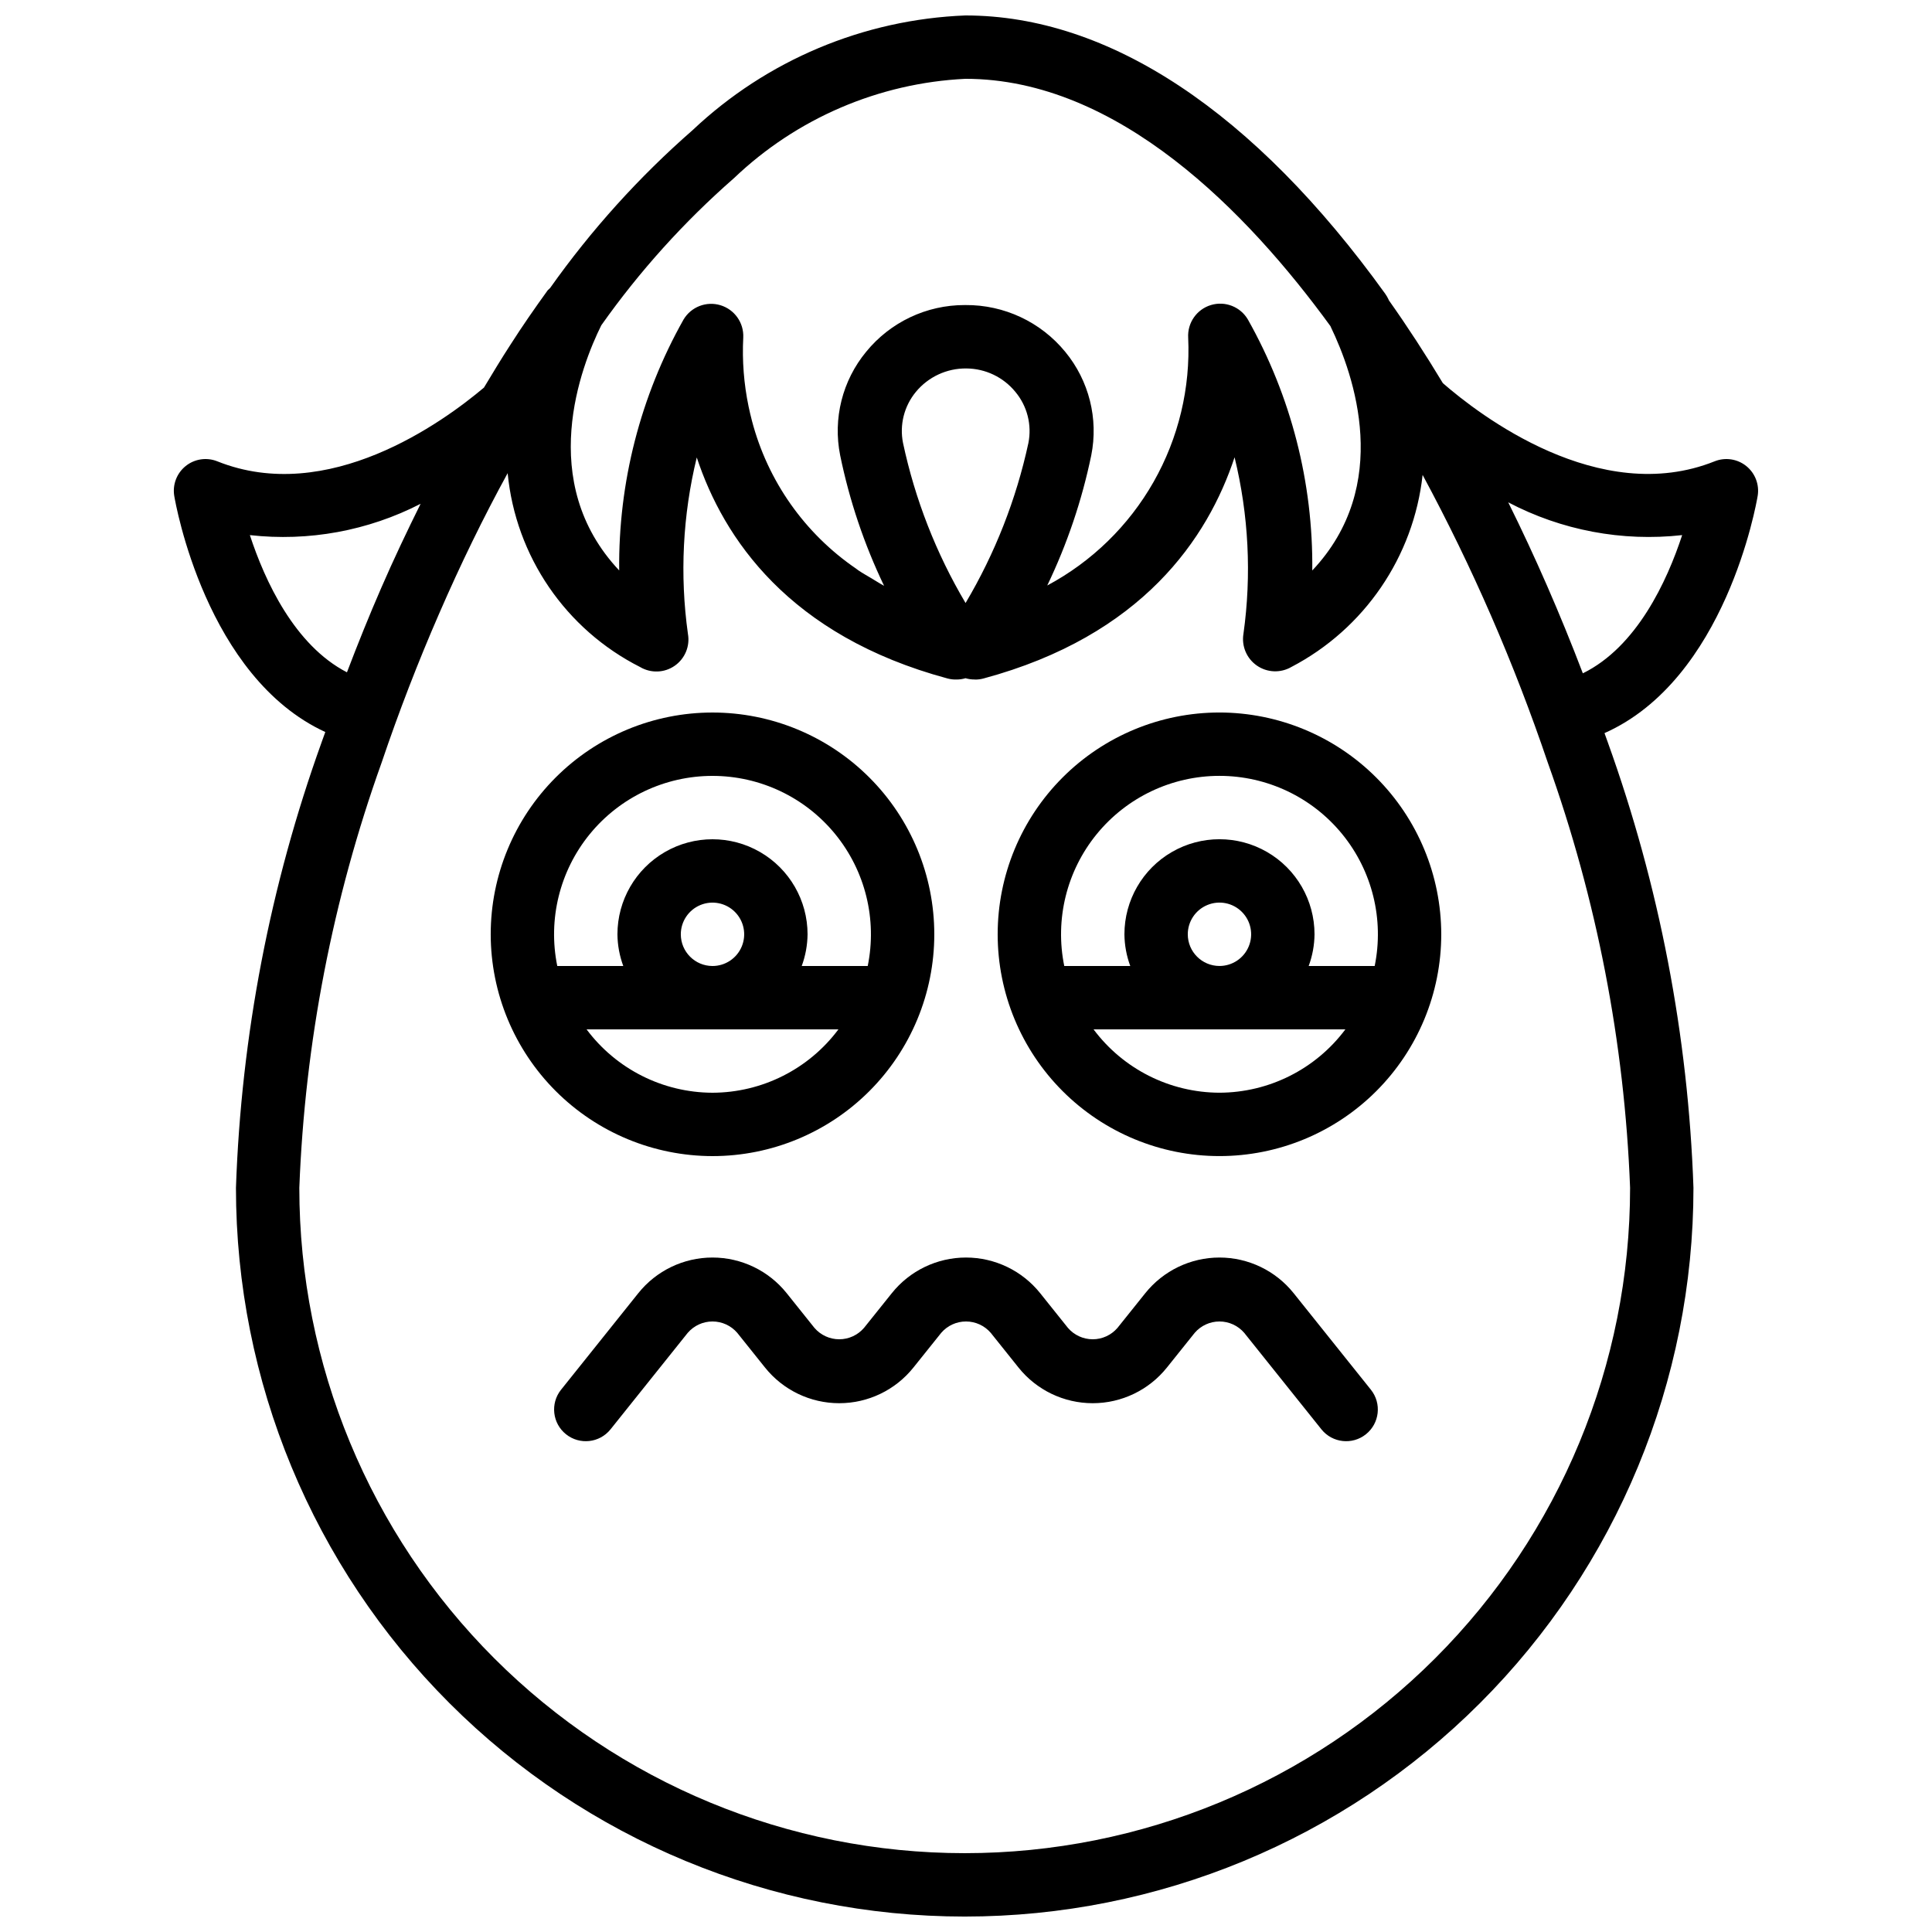
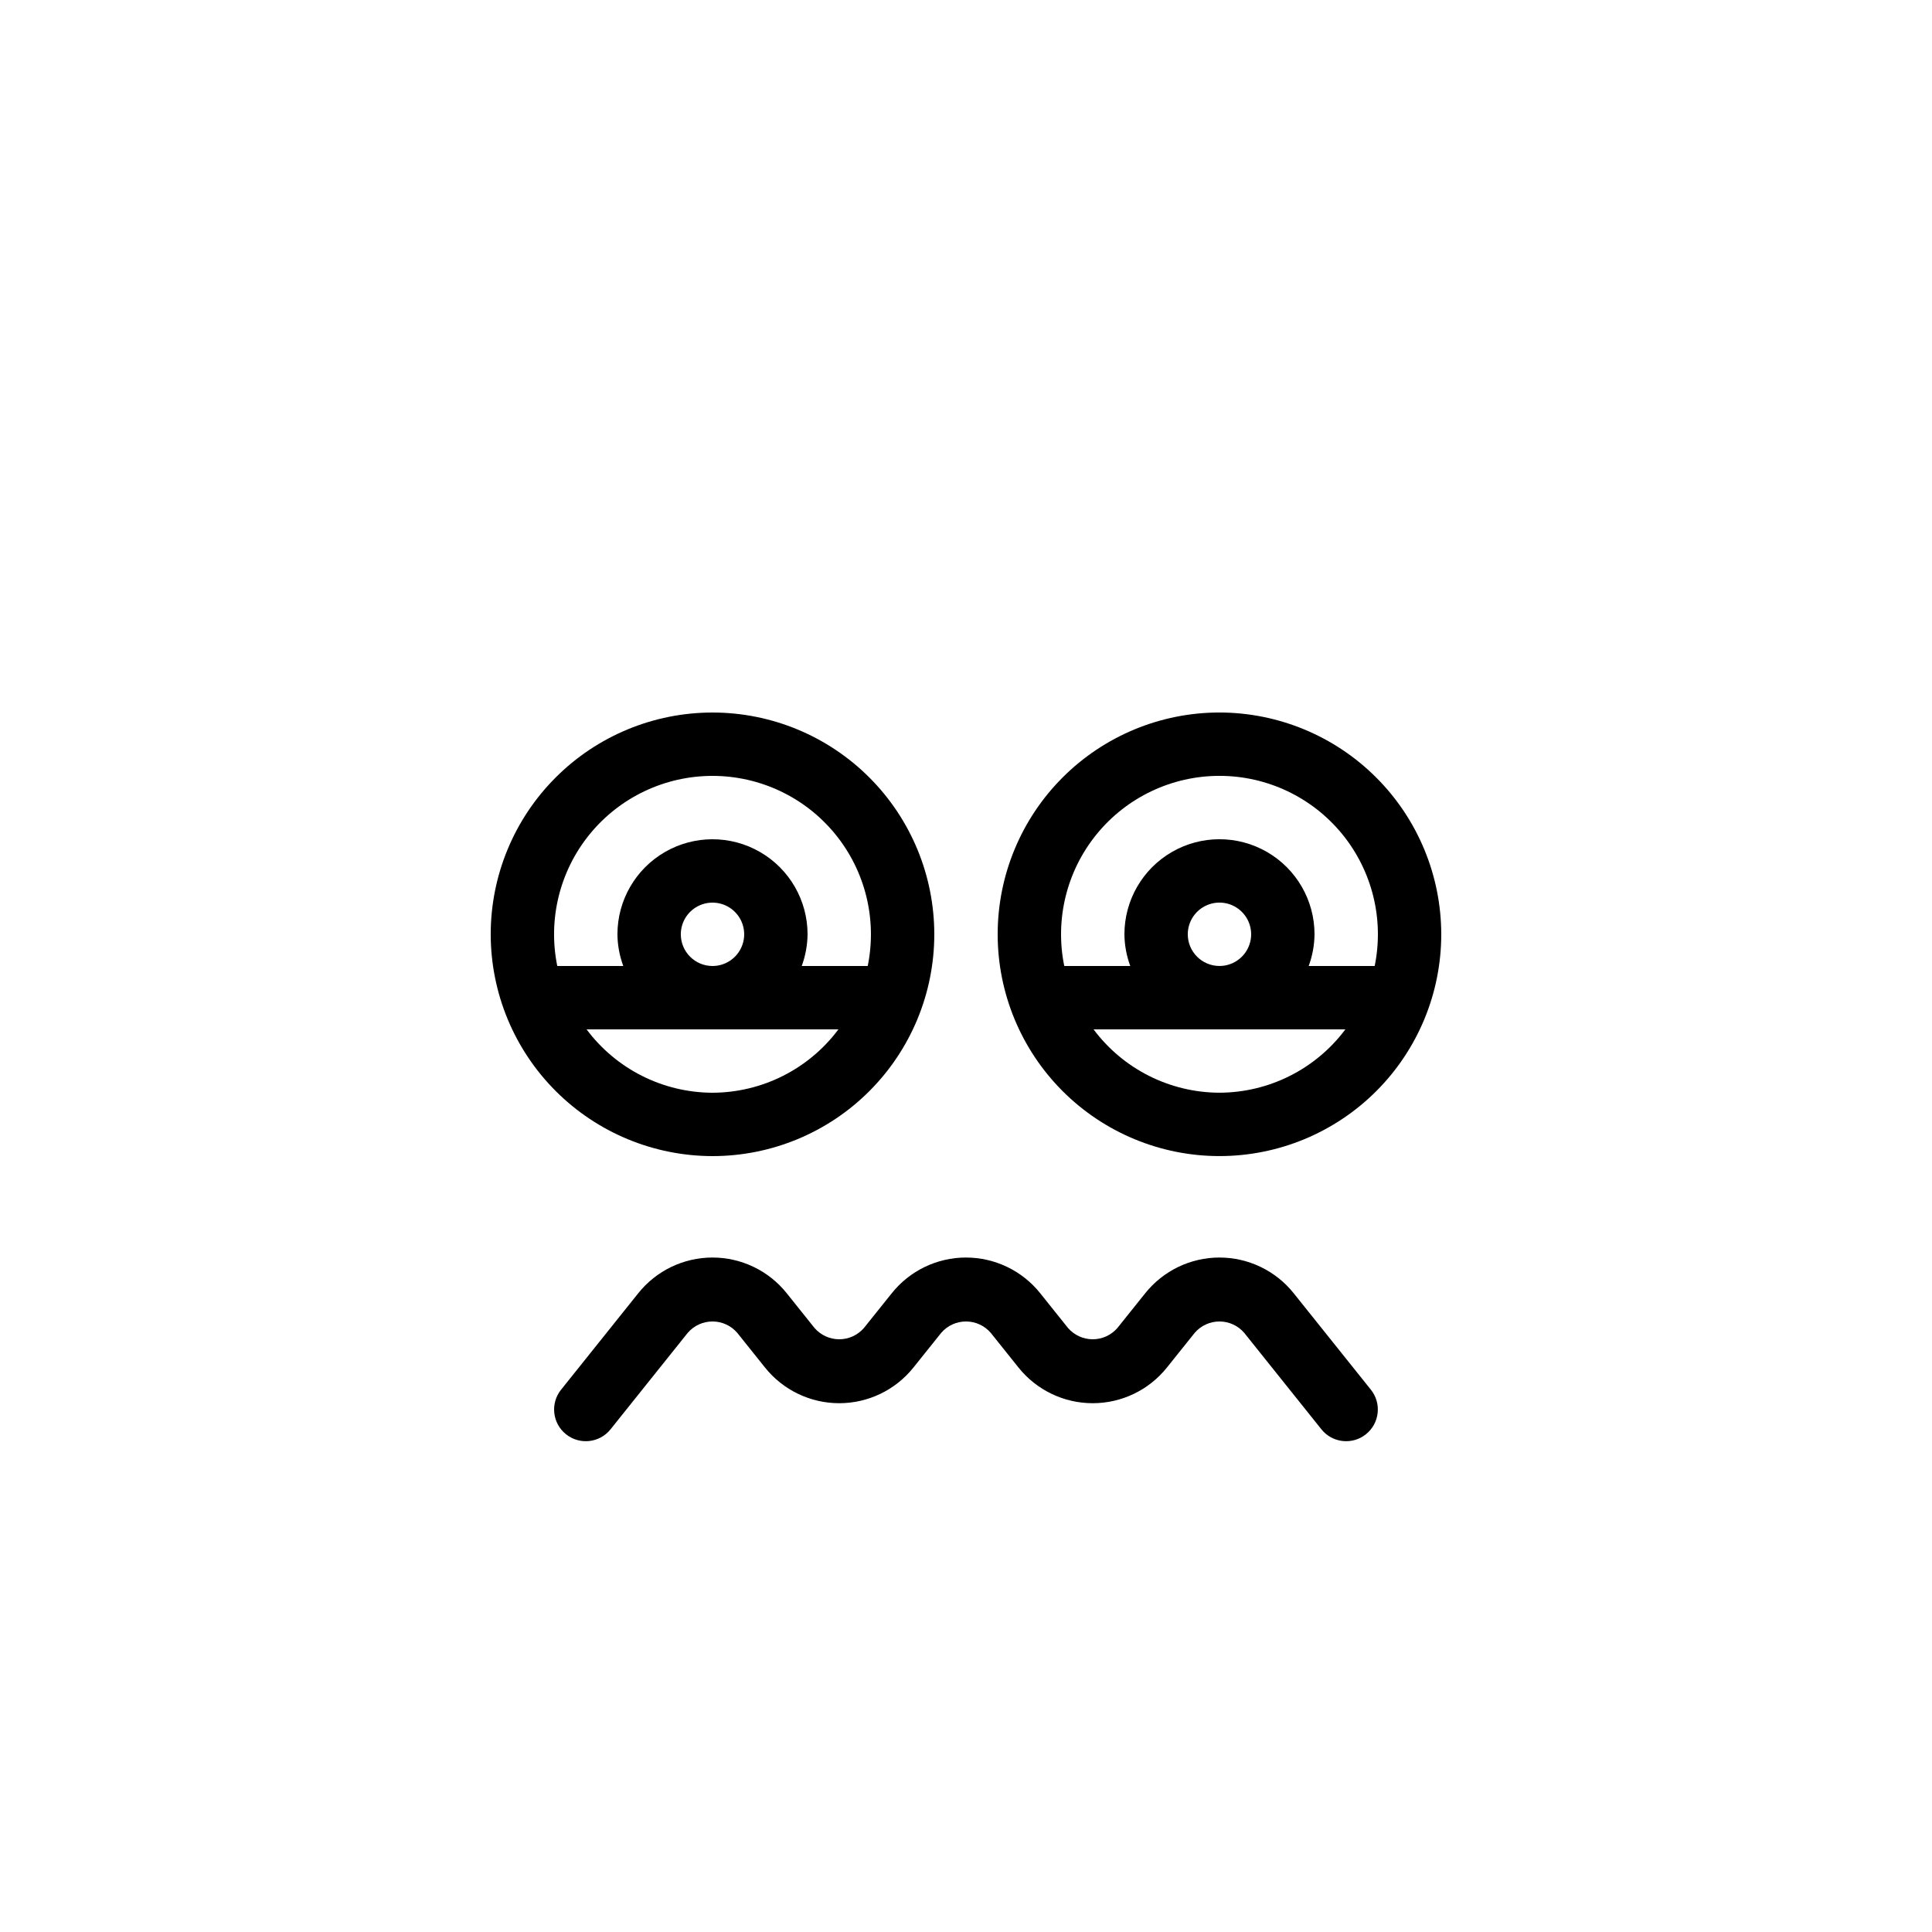
<svg xmlns="http://www.w3.org/2000/svg" width="800px" height="800px" version="1.1" viewBox="144 144 512 512">
  <defs>
    <clipPath id="a">
      <path d="m190 148.09h420v503.81h-420z" />
    </clipPath>
  </defs>
  <path d="m332.82 450.38c15.59 0 30.539-6.191 41.562-17.215 11.023-11.023 17.215-25.973 17.215-41.562 0-15.59-6.191-30.539-17.215-41.562-11.023-11.023-25.973-17.215-41.562-17.215-15.59 0-30.539 6.191-41.562 17.215-11.023 11.023-17.215 25.973-17.215 41.562 0.016 15.582 6.215 30.523 17.234 41.543s25.961 17.215 41.543 17.234zm0-16.793c-13.145-0.039-25.508-6.262-33.371-16.793h66.746-0.004c-7.863 10.531-20.227 16.754-33.371 16.793zm-8.398-41.984c0-3.394 2.047-6.457 5.184-7.758 3.141-1.301 6.75-0.582 9.152 1.82 2.402 2.402 3.121 6.012 1.82 9.152-1.301 3.137-4.363 5.184-7.758 5.184-4.637-0.008-8.391-3.762-8.398-8.398zm8.398-41.984c12.605 0 24.547 5.664 32.52 15.43 7.977 9.766 11.137 22.598 8.617 34.953h-17.492c0.992-2.691 1.516-5.531 1.547-8.398 0-9-4.801-17.316-12.598-21.816-7.793-4.5-17.395-4.5-25.188 0-7.797 4.5-12.598 12.816-12.598 21.816 0.027 2.867 0.555 5.707 1.547 8.398h-17.492c-2.519-12.355 0.641-25.188 8.613-34.953 7.977-9.766 19.914-15.43 32.523-15.43z" />
  <g clip-path="url(#a)">
-     <path d="m230.21 337.99c-0.312 0.91-0.676 1.809-0.984 2.719h0.004c-13.652 37.938-21.309 77.77-22.699 118.07 0 51.219 20.348 100.34 56.566 136.56 36.219 36.219 85.34 56.566 136.56 56.566 51.219 0 100.34-20.348 136.56-56.566 36.219-36.215 56.566-85.34 56.566-136.56-1.391-40.301-9.051-80.137-22.707-118.08-0.277-0.812-0.586-1.605-0.867-2.418 32.082-14.254 40.238-60.738 40.59-62.855v0.004c0.496-2.992-0.656-6.019-3.016-7.922-2.363-1.902-5.566-2.383-8.383-1.258-30.609 12.25-62.527-12.438-72.023-20.711-4.648-7.711-9.422-15.055-14.297-21.934l-0.145-0.32h0.004c-0.238-0.496-0.512-0.969-0.828-1.414v-0.004c-34.75-48.262-73.227-73.773-111.27-73.773-26.977 1.055-52.656 11.848-72.285 30.387-14.195 12.406-26.875 26.453-37.77 41.84-0.223 0.191-0.438 0.395-0.637 0.605-3.371 4.66-6.731 9.5-9.898 14.457-2.379 3.664-4.688 7.492-6.992 11.324-10.922 9.219-41.34 31.285-70.68 19.543-2.816-1.125-6.019-0.645-8.379 1.258-2.363 1.902-3.516 4.93-3.019 7.922 0.352 2.102 8.43 48.008 40.023 62.562zm345.78 120.79c0 46.766-18.578 91.617-51.648 124.68-33.066 33.07-77.918 51.648-124.68 51.648-46.77 0-91.617-18.578-124.69-51.648-33.07-33.066-51.648-77.918-51.648-124.68 1.48-38.457 8.836-76.461 21.812-112.69 4.512-13.344 9.645-26.648 15.277-39.562 5.641-12.988 11.691-25.398 18.121-37.137 2.121 22.012 15.371 41.402 35.105 51.379 2.856 1.691 6.438 1.562 9.16-0.332 2.727-1.895 4.098-5.203 3.508-8.469-2.18-15.59-1.383-31.449 2.344-46.742 7.078 21.43 24.438 47.25 66.465 58.578 0.797 0.211 1.617 0.301 2.441 0.273 0.785-0.004 1.566-0.121 2.316-0.344 0.785 0.23 1.602 0.344 2.422 0.336l0.148 0.023c0.738 0 1.473-0.094 2.184-0.285 42.086-11.332 59.465-37.188 66.551-58.629h-0.004c3.734 15.301 4.535 31.172 2.356 46.77-0.547 3.258 0.832 6.539 3.543 8.426 2.711 1.887 6.266 2.039 9.129 0.391 19.363-10.105 32.414-29.199 34.805-50.91 13.176 24.438 24.273 49.941 33.172 76.242 12.977 36.227 20.336 74.227 21.812 112.68zm-192.68-197.39c-0.961-4.797 0.293-9.77 3.41-13.539 3.289-3.984 8.203-6.266 13.367-6.207 5.055 0.027 9.832 2.312 13.02 6.231 3.125 3.762 4.383 8.73 3.43 13.523-3.227 14.941-8.852 29.262-16.652 42.406-7.793-13.145-13.391-27.469-16.574-42.414zm206.48 24.418c-4.019 12.258-12.043 29.621-26.32 36.629-5.977-15.66-12.613-30.891-19.773-45.312 14.152 7.434 30.207 10.457 46.094 8.684zm-251.32-94.555c16.621-15.891 38.418-25.254 61.387-26.367 40.422 0 74.785 35.379 96.762 65.594l0.031 0.113c6.223 12.875 16.379 42.07-4.883 64.59 0.25-23.281-5.633-46.223-17.062-66.508-1.984-3.387-6.035-4.973-9.793-3.836-3.758 1.133-6.25 4.695-6.031 8.617 0.621 13.359-2.559 26.625-9.168 38.254-6.609 11.629-16.379 21.145-28.18 27.449 5.269-10.969 9.184-22.543 11.656-34.457 1.953-9.73-0.582-19.816-6.894-27.473-6.484-7.914-16.207-12.469-26.438-12.387l-0.094 0.012-0.094-0.012c-10.125-0.02-19.719 4.527-26.117 12.371-6.316 7.648-8.848 17.73-6.898 27.453 2.453 11.961 6.359 23.57 11.637 34.578-1.148-0.617-2.172-1.289-3.254-1.934-1.172-0.707-2.418-1.387-3.512-2.129-0.23-0.152-0.422-0.32-0.648-0.477l0.004-0.004c-13.621-9.309-23.422-23.223-27.602-39.18l-0.012-0.051c-0.344-1.289-0.621-2.527-0.883-3.746-1.25-6.008-1.727-12.152-1.41-18.281 0.184-3.902-2.309-7.43-6.051-8.559-3.738-1.129-7.766 0.434-9.77 3.789-11.426 20.281-17.312 43.219-17.059 66.5-22.098-23.461-10.082-54.195-4.746-64.961 10.129-14.328 21.918-27.406 35.121-38.961zm-83.004 86.258c-3.602 7.262-7.117 14.652-10.441 22.309-3.199 7.34-6.207 14.82-9.078 22.352-13.914-7.188-21.766-24.273-25.73-36.367l-0.004 0.004c15.574 1.75 31.316-1.137 45.254-8.297z" />
-   </g>
-   <path d="m467.17 332.82c-15.586 0-30.539 6.191-41.562 17.215-11.02 11.023-17.215 25.973-17.215 41.562 0 15.59 6.195 30.539 17.215 41.562 11.023 11.023 25.977 17.215 41.562 17.215 15.59 0 30.539-6.191 41.562-17.215 11.023-11.023 17.215-25.973 17.215-41.562-0.016-15.582-6.215-30.523-17.234-41.543-11.02-11.02-25.957-17.215-41.543-17.234zm0 100.76c-13.145-0.039-25.508-6.262-33.371-16.793h66.746c-7.867 10.531-20.227 16.754-33.375 16.793zm-8.398-41.984h0.004c0-3.394 2.043-6.457 5.184-7.758 3.137-1.301 6.75-0.582 9.148 1.82 2.402 2.402 3.121 6.012 1.82 9.152-1.297 3.137-4.359 5.184-7.758 5.184-4.633-0.008-8.391-3.762-8.395-8.398zm49.531 8.398h-17.488c0.996-2.691 1.52-5.531 1.547-8.398 0-9-4.801-17.316-12.594-21.816-7.797-4.5-17.398-4.5-25.191 0s-12.594 12.816-12.594 21.816c0.027 2.867 0.551 5.707 1.547 8.398h-17.492c-2.523-12.355 0.641-25.188 8.613-34.953s19.914-15.43 32.52-15.43c12.609 0 24.551 5.664 32.523 15.43 7.973 9.766 11.137 22.598 8.613 34.953z" />
+     </g>
+   <path d="m467.17 332.82c-15.586 0-30.539 6.191-41.562 17.215-11.02 11.023-17.215 25.973-17.215 41.562 0 15.59 6.195 30.539 17.215 41.562 11.023 11.023 25.977 17.215 41.562 17.215 15.59 0 30.539-6.191 41.562-17.215 11.023-11.023 17.215-25.973 17.215-41.562-0.016-15.582-6.215-30.523-17.234-41.543-11.02-11.02-25.957-17.215-41.543-17.234zm0 100.76c-13.145-0.039-25.508-6.262-33.371-16.793h66.746c-7.867 10.531-20.227 16.754-33.375 16.793zm-8.398-41.984h0.004c0-3.394 2.043-6.457 5.184-7.758 3.137-1.301 6.75-0.582 9.148 1.82 2.402 2.402 3.121 6.012 1.82 9.152-1.297 3.137-4.359 5.184-7.758 5.184-4.633-0.008-8.391-3.762-8.395-8.398zm49.531 8.398h-17.488c0.996-2.691 1.52-5.531 1.547-8.398 0-9-4.801-17.316-12.594-21.816-7.797-4.5-17.398-4.5-25.191 0s-12.594 12.816-12.594 21.816c0.027 2.867 0.551 5.707 1.547 8.398h-17.492c-2.523-12.355 0.641-25.188 8.613-34.953s19.914-15.43 32.52-15.43c12.609 0 24.551 5.664 32.523 15.43 7.973 9.766 11.137 22.598 8.613 34.953" />
  <path d="m486.84 486.72c-4.777-5.977-12.012-9.457-19.664-9.461-7.652 0-14.891 3.481-19.672 9.457l-7.371 9.203c-1.645 1.906-4.039 3.004-6.555 3.004-2.519-0.004-4.914-1.102-6.555-3.008l-7.356-9.195c-4.781-5.977-12.016-9.457-19.668-9.461-7.652 0-14.891 3.481-19.668 9.457l-7.371 9.203h-0.004c-1.645 1.906-4.035 3.004-6.555 3.004-2.519-0.004-4.91-1.102-6.555-3.008l-7.356-9.195c-4.781-5.981-12.02-9.461-19.672-9.461-7.656 0-14.895 3.481-19.672 9.461l-20.477 25.594v-0.004c-2.879 3.625-2.285 8.895 1.332 11.785 3.617 2.891 8.887 2.312 11.789-1.297l20.477-25.594v0.004c1.645-1.91 4.035-3.004 6.555-3.004s4.91 1.098 6.555 3.008l7.356 9.195c4.777 5.977 12.016 9.457 19.668 9.457 7.652 0.004 14.891-3.477 19.668-9.453l7.371-9.203c1.645-1.91 4.039-3.004 6.559-3.004 2.519 0 4.91 1.098 6.555 3.008l7.356 9.195c4.777 5.977 12.016 9.457 19.668 9.457 7.652 0.004 14.887-3.477 19.668-9.453l7.371-9.203c1.645-1.906 4.035-3.004 6.551-3.004 2.519 0 4.91 1.098 6.555 3.004l20.477 25.594-0.004-0.004c2.902 3.609 8.176 4.188 11.789 1.297 3.617-2.891 4.211-8.16 1.332-11.785z" />
</svg>